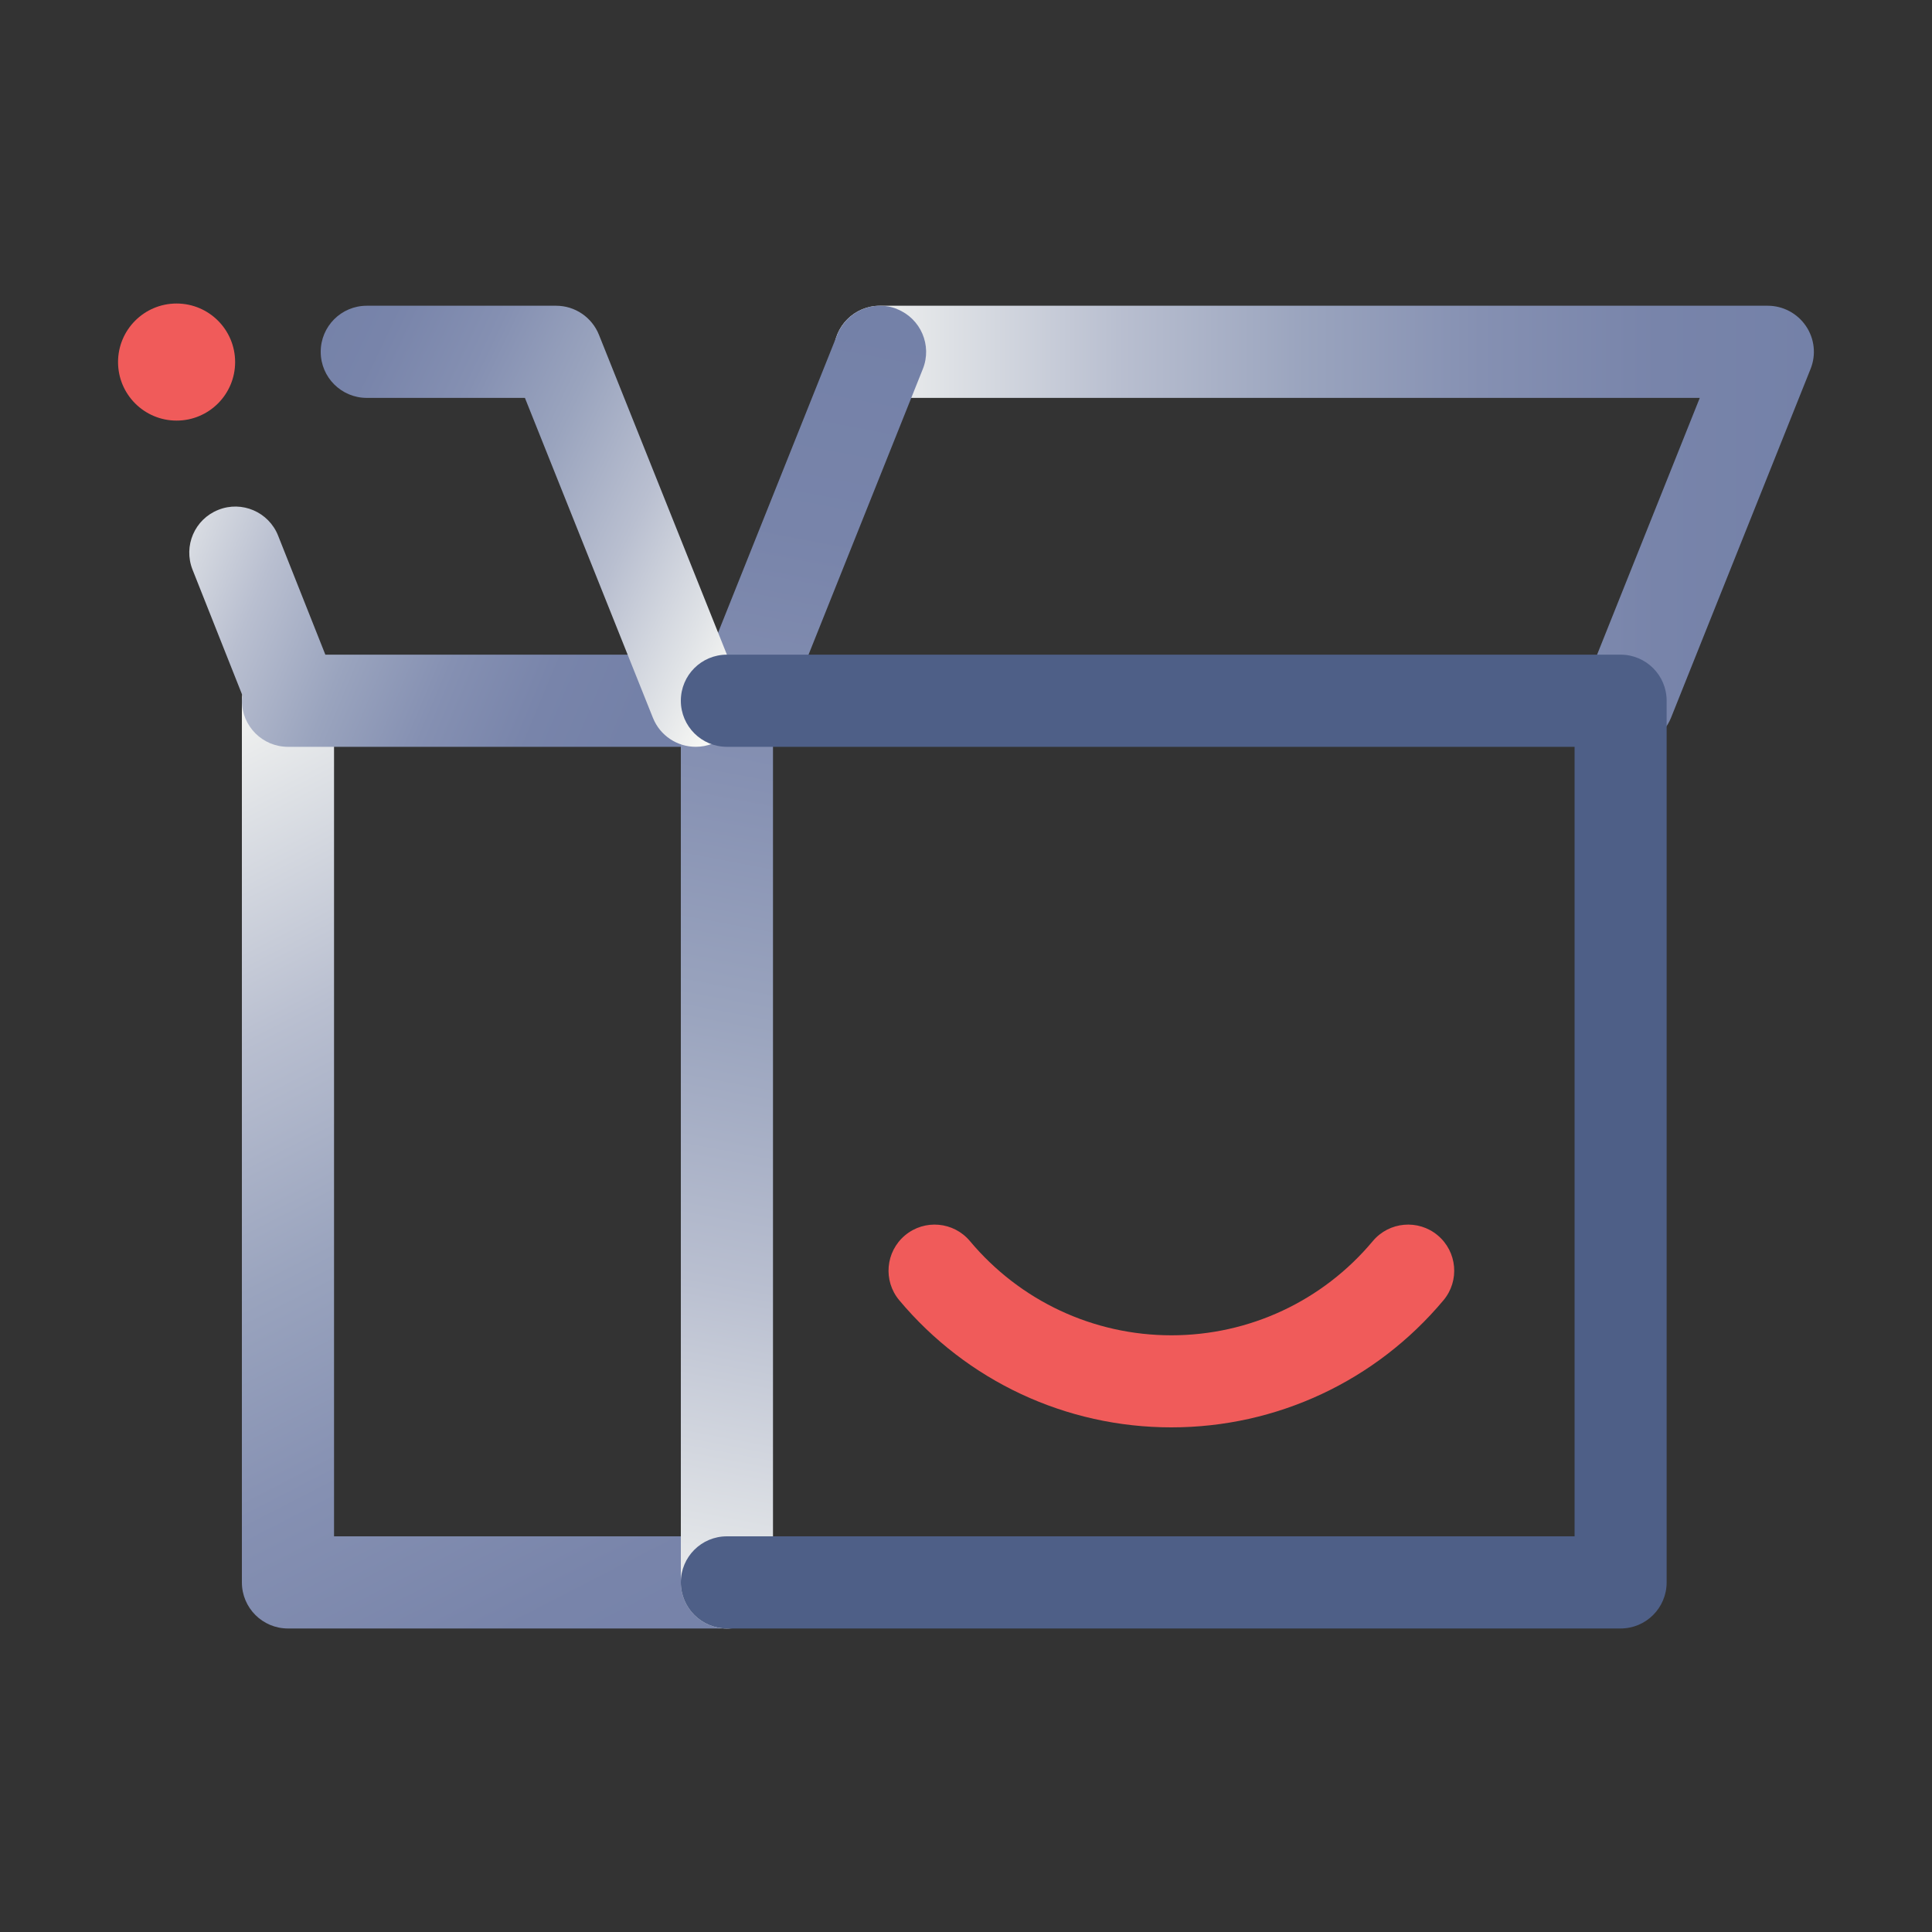
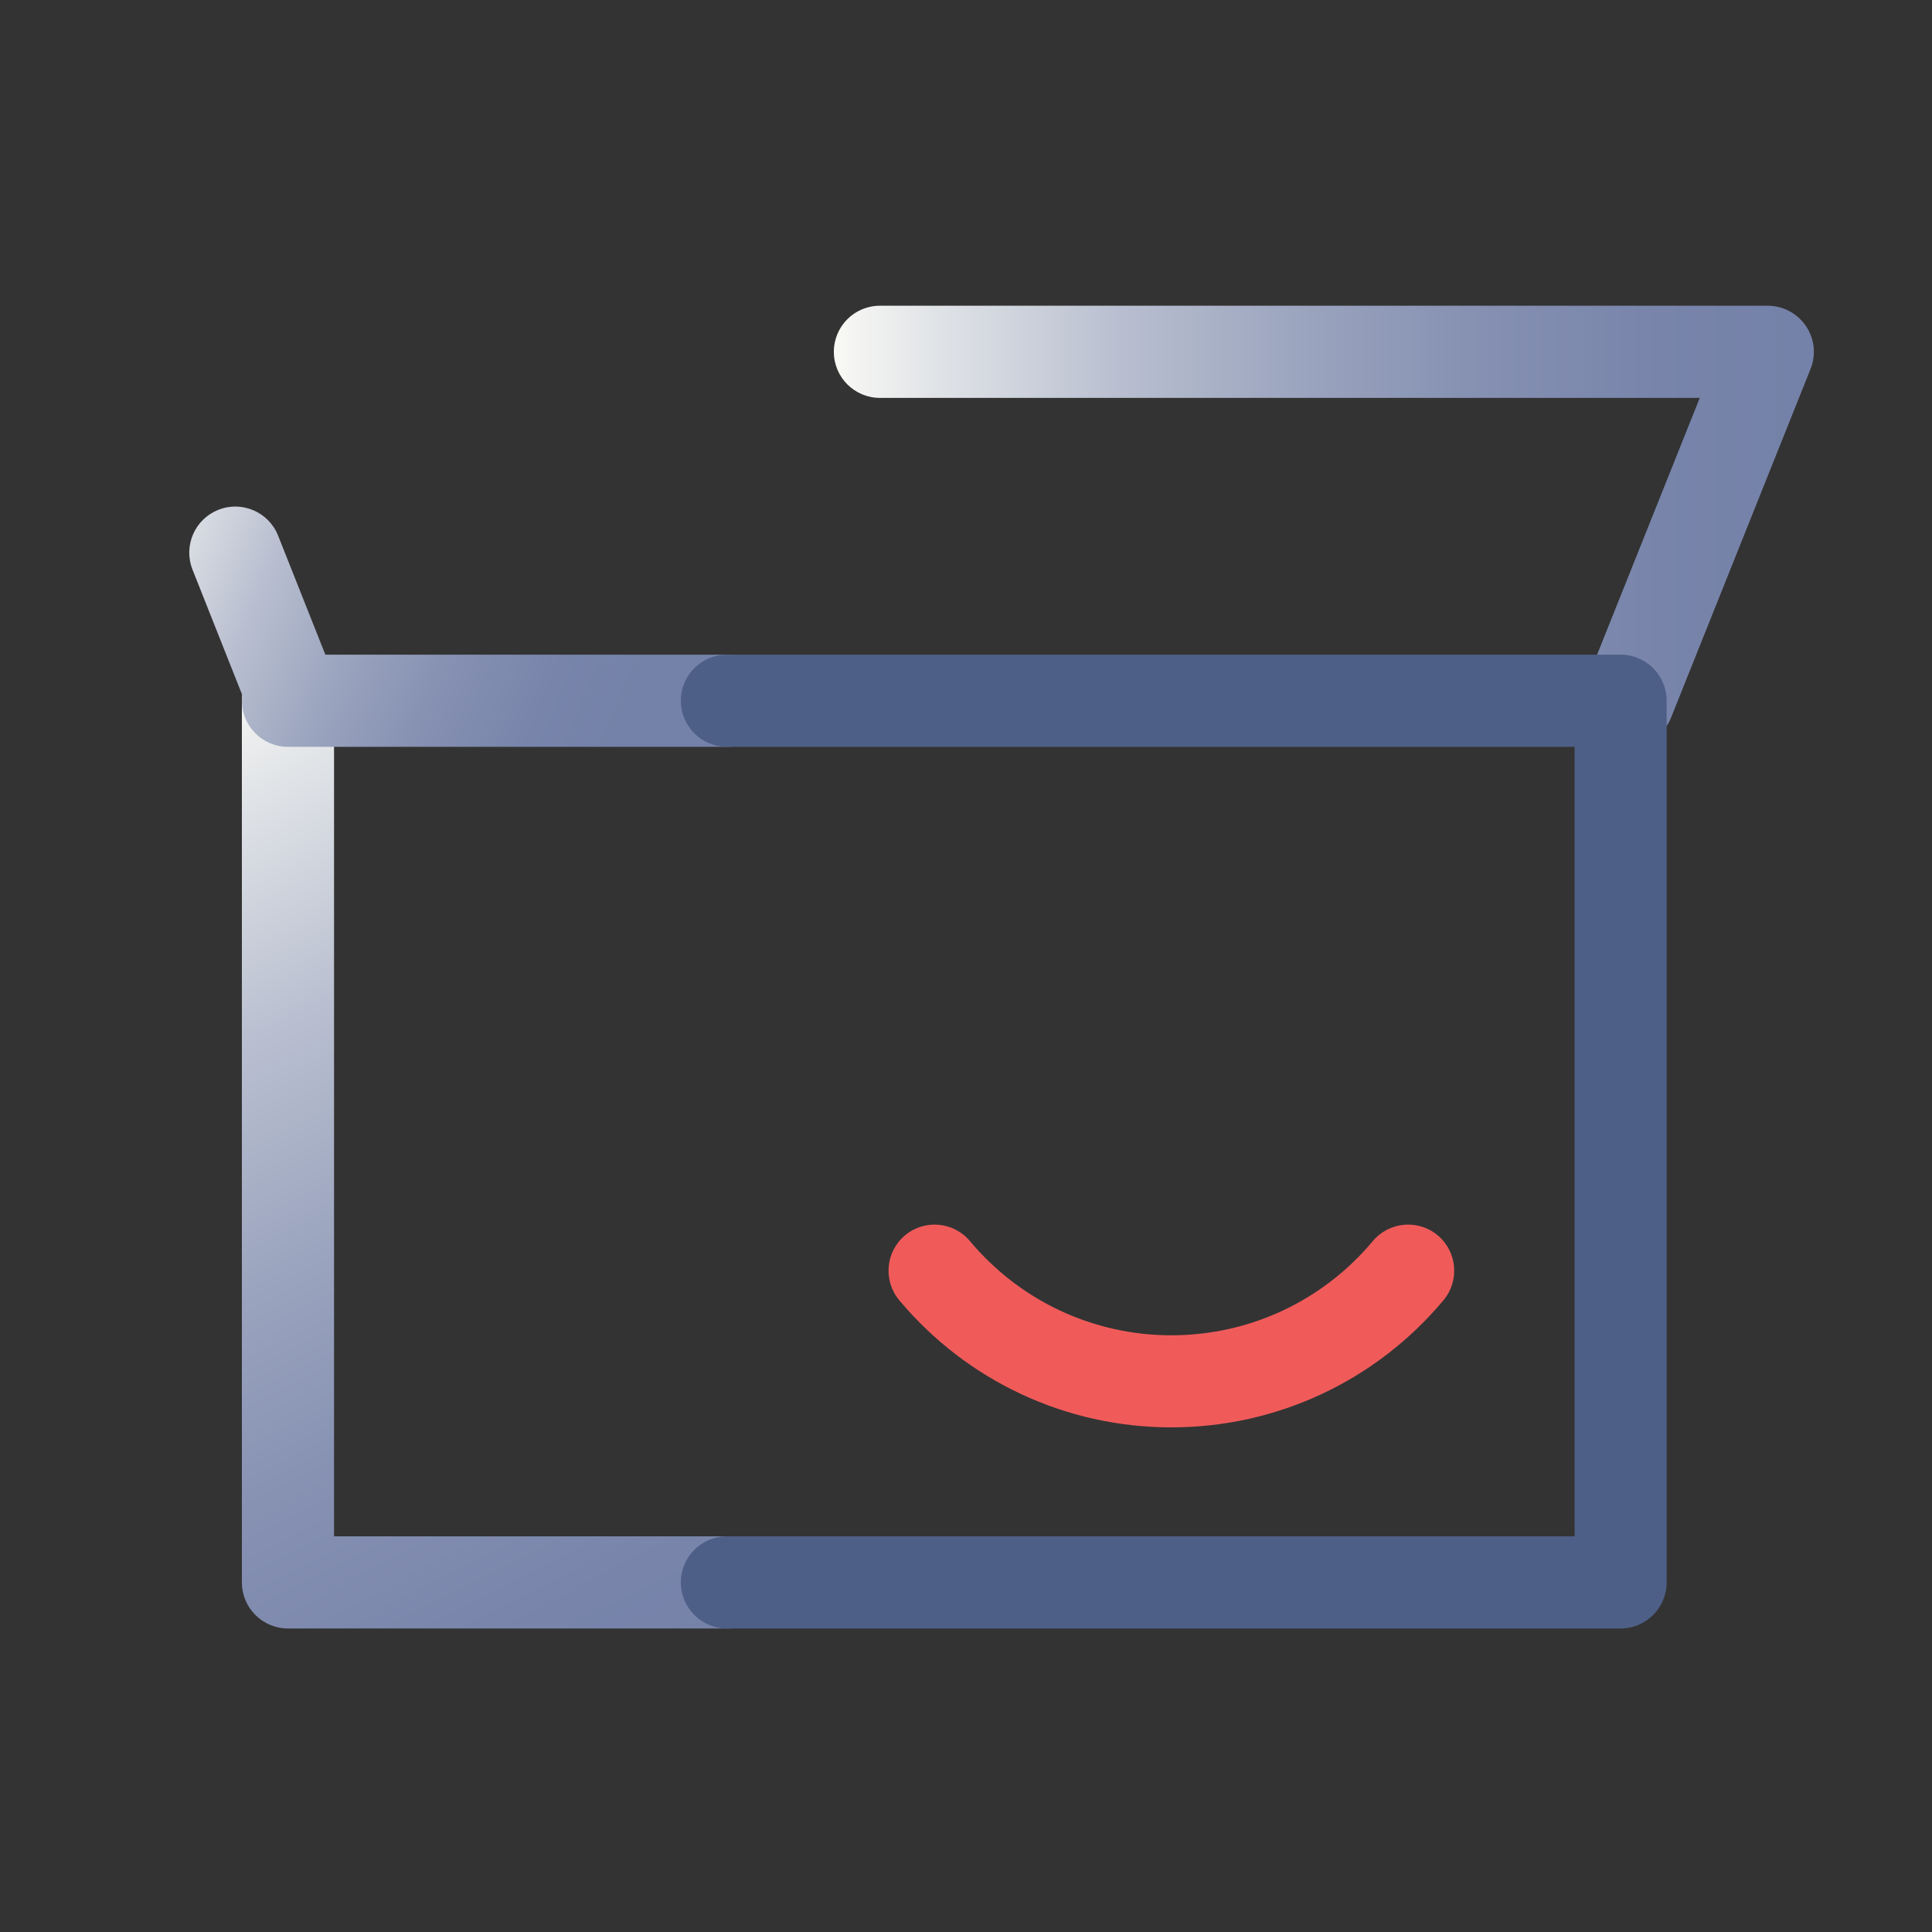
<svg xmlns="http://www.w3.org/2000/svg" xmlns:xlink="http://www.w3.org/1999/xlink" id="Layer_1" data-name="Layer 1" viewBox="0 0 200 200">
  <rect x="0" y="0" width="200" height="200" fill="#333333" stroke="none" />
  <defs>
    <style>
      .cls-1 {
        fill: url(#linear-gradient-5);
      }

      .cls-2 {
        fill: url(#linear-gradient-4);
      }

      .cls-3 {
        fill: url(#linear-gradient-3);
      }

      .cls-4 {
        fill: url(#linear-gradient-2);
      }

      .cls-5 {
        fill: url(#linear-gradient);
      }

      .cls-6 {
        fill: #f05b5a;
      }

      .cls-7 {
        fill: #4e5f87;
      }
    </style>
    <linearGradient id="linear-gradient" x1="8.76" y1="-419.99" x2="64.12" y2="-527.61" gradientTransform="translate(0 -342.74) scale(1 -1)" gradientUnits="userSpaceOnUse">
      <stop offset="0" stop-color="#f9f9f5" />
      <stop offset=".11" stop-color="#dfe2e6" />
      <stop offset=".29" stop-color="#b9bfd0" />
      <stop offset=".48" stop-color="#9aa4be" />
      <stop offset=".66" stop-color="#8590b2" />
      <stop offset=".84" stop-color="#7884aa" />
      <stop offset="1" stop-color="#7481a8" />
    </linearGradient>
    <linearGradient id="linear-gradient-2" x1="11.08" y1="-397.95" x2="64.37" y2="-420.2" xlink:href="#linear-gradient" />
    <linearGradient id="linear-gradient-3" x1="86.33" y1="-397.23" x2="187.78" y2="-397.23" xlink:href="#linear-gradient" />
    <linearGradient id="linear-gradient-4" x1="64.91" y1="-515.63" x2="91.29" y2="-375.94" xlink:href="#linear-gradient" />
    <linearGradient id="linear-gradient-5" x1="80.48" y1="-404.68" x2="28.22" y2="-379.84" xlink:href="#linear-gradient" />
  </defs>
  <g>
    <path class="cls-5" d="M75.4,159.04h-40.82v-86.5c0-2.63-2.13-4.77-4.77-4.77s-4.77,2.13-4.77,4.77v91.27c0,2.63,2.13,4.77,4.77,4.77h45.59c2.63,0,4.77-2.13,4.77-4.77s-2.13-4.77-4.77-4.77h0Z" />
    <path class="cls-4" d="M75.4,67.77h-41.72l-4.89-12.32c-.97-2.45-3.75-3.65-6.19-2.67-2.45.97-3.64,3.74-2.67,6.19l5.17,13.03c-.02.18-.06.36-.06.54,0,2.63,2.13,4.77,4.77,4.77h45.59c2.63,0,4.77-2.13,4.77-4.77s-2.13-4.77-4.77-4.77h0Z" />
    <path class="cls-3" d="M168.56,77.31c-.59,0-1.19-.11-1.77-.34-2.44-.98-3.63-3.75-2.66-6.2l11.83-29.58h-84.87c-2.63,0-4.77-2.13-4.77-4.77s2.13-4.77,4.77-4.77h91.91c1.58,0,3.06.79,3.95,2.1.89,1.31,1.07,2.97.48,4.44l-14.45,36.12c-.75,1.86-2.54,3-4.43,3h0Z" />
    <path class="cls-6" d="M121.25,147.76c-10.9,0-21.16-4.8-28.16-13.16-1.69-2.02-1.42-5.03.6-6.72,2.02-1.69,5.03-1.42,6.72.6,5.18,6.19,12.78,9.75,20.85,9.75s15.67-3.55,20.85-9.75c1.69-2.02,4.7-2.29,6.72-.6,2.02,1.69,2.29,4.7.6,6.72-7,8.36-17.26,13.16-28.16,13.16Z" />
-     <path class="cls-2" d="M92.87,31.99c-2.45-.98-5.22.21-6.2,2.66l-13.43,33.58c-1.63.76-2.76,2.4-2.76,4.31v91.27c0,2.63,2.13,4.77,4.77,4.77s4.77-2.13,4.77-4.77v-87.9c.45-.44.82-.97,1.06-1.59l14.45-36.12c.98-2.44-.21-5.22-2.66-6.2h0Z" />
-     <path class="cls-1" d="M72.02,77.31c-1.89,0-3.68-1.13-4.43-3l-13.25-33.12h-16.37c-2.63,0-4.77-2.13-4.77-4.77s2.13-4.77,4.77-4.77h19.6c1.95,0,3.7,1.19,4.43,3l14.45,36.12c.98,2.44-.21,5.22-2.66,6.2-.58.23-1.18.34-1.77.34h0Z" />
    <path class="cls-7" d="M167.76,168.58h-92.51c-2.63,0-4.77-2.13-4.77-4.77s2.13-4.77,4.77-4.77h87.75v-81.73h-87.75c-2.63,0-4.77-2.13-4.77-4.77s2.13-4.77,4.77-4.77h92.51c2.63,0,4.77,2.13,4.77,4.77v91.27c0,2.63-2.13,4.77-4.77,4.77h0Z" />
  </g>
-   <circle class="cls-6" cx="18.28" cy="37.48" r="6.06" />
</svg>